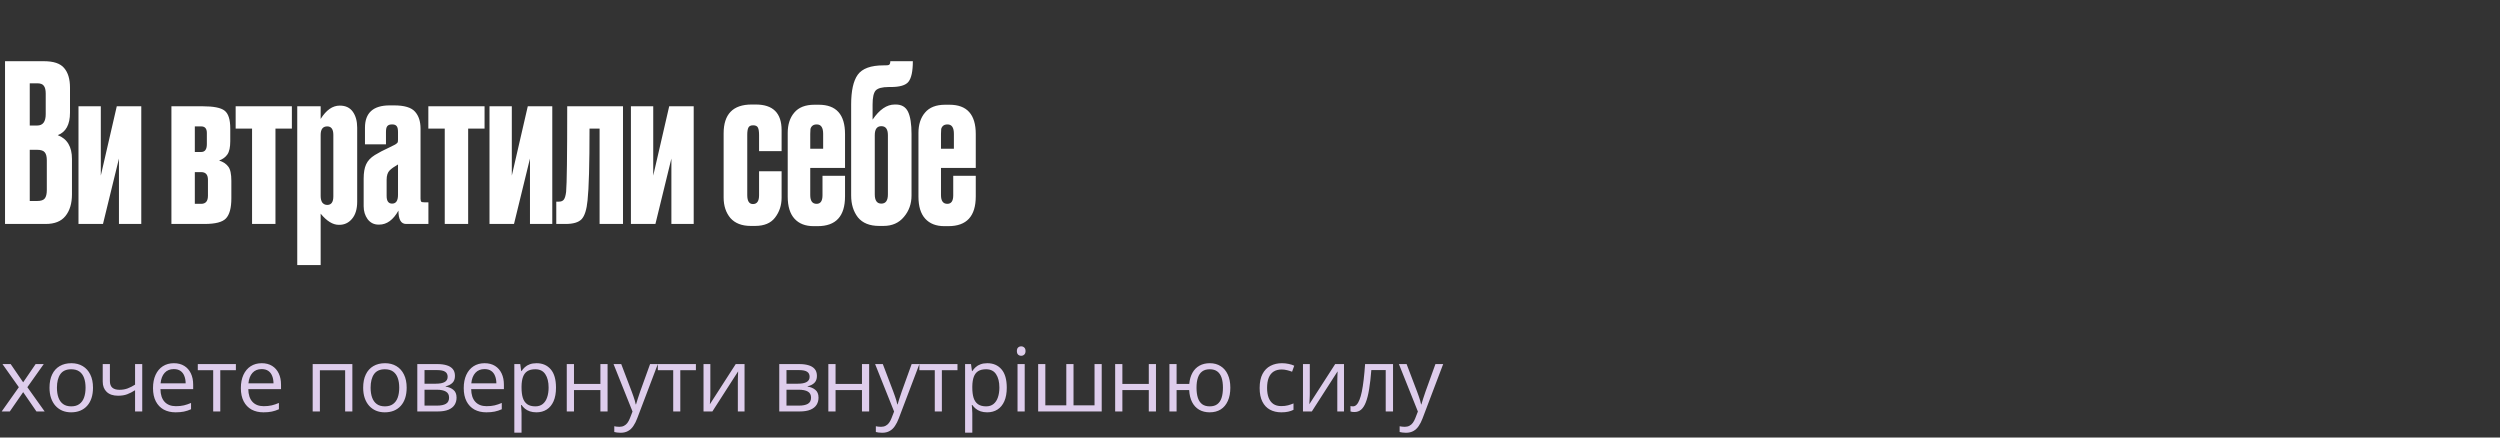
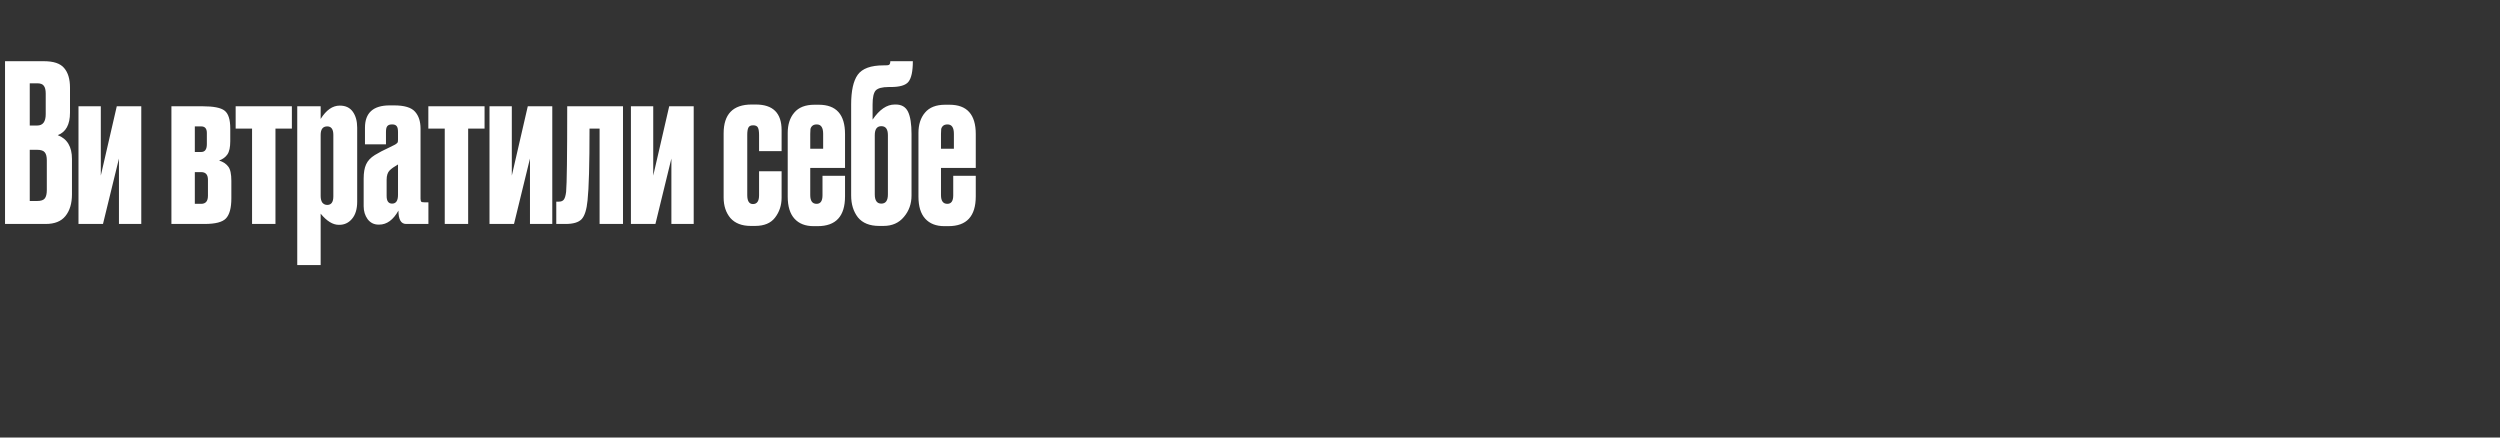
<svg xmlns="http://www.w3.org/2000/svg" width="480" height="84" viewBox="0 0 480 84" fill="none">
  <rect x="0" y="0" width="480" height="84" fill="#333333" stroke="none" />
  <path d="M0.966 43V11.752H8.442C10.29 11.752 11.578 12.186 12.306 13.054C13.062 13.922 13.44 15.182 13.44 16.834V21.622C13.44 23.918 12.656 25.36 11.088 25.948C12.908 26.648 13.818 28.174 13.818 30.526V37.288C13.818 39.052 13.398 40.452 12.558 41.488C11.746 42.496 10.486 43 8.778 43H0.966ZM7.14 28.762H5.712V38.59H7.14C7.868 38.59 8.358 38.422 8.61 38.086C8.862 37.75 8.988 37.218 8.988 36.49V30.778C8.988 30.078 8.862 29.574 8.61 29.266C8.358 28.93 7.868 28.762 7.14 28.762ZM7.14 15.994H5.712V24.1H7.14C8.232 24.1 8.778 23.372 8.778 21.916V17.968C8.778 17.268 8.652 16.764 8.4 16.456C8.176 16.148 7.756 15.994 7.14 15.994ZM27.125 43H22.84V30.442L19.774 43H15.07V20.404H19.355V33.718L22.421 20.404H27.125V43ZM39.296 43H32.912V20.404H38.876C41.004 20.404 42.418 20.684 43.118 21.244C43.846 21.804 44.21 22.938 44.21 24.646V27.124C44.21 28.272 44.028 29.112 43.664 29.644C43.3 30.176 42.768 30.568 42.068 30.82C42.852 31.072 43.44 31.464 43.832 31.996C44.224 32.5 44.42 33.41 44.42 34.726V38.086C44.42 39.934 44.07 41.222 43.37 41.95C42.698 42.65 41.34 43 39.296 43ZM37.406 29.182H38.624C39.352 29.182 39.716 28.678 39.716 27.67V25.528C39.716 24.688 39.352 24.268 38.624 24.268H37.406V29.182ZM37.406 39.136H38.624C39.492 39.136 39.926 38.618 39.926 37.582V34.516C39.926 33.536 39.492 33.046 38.624 33.046H37.406V39.136ZM48.395 43V24.688H45.245V20.404H56.039V24.688H52.889V43H48.395ZM57.072 20.404H61.566V22.84C62.63 21.132 63.848 20.278 65.22 20.278H65.262C66.354 20.278 67.18 20.67 67.74 21.454C68.3 22.238 68.58 23.26 68.58 24.52V38.716C68.58 40.144 68.244 41.25 67.572 42.034C66.928 42.79 66.116 43.168 65.136 43.168H65.052C63.904 43.168 62.742 42.454 61.566 41.026V50.896H57.072V20.404ZM61.566 25.906V37.624C61.566 38.184 61.678 38.618 61.902 38.926C62.154 39.206 62.462 39.346 62.826 39.346C63.61 39.346 64.002 38.8 64.002 37.708V25.906C64.002 24.814 63.61 24.268 62.826 24.268C61.986 24.268 61.566 24.814 61.566 25.906ZM69.823 39.598V34.306C69.823 33.158 69.977 32.248 70.285 31.576C70.593 30.876 71.153 30.274 71.965 29.77C72.273 29.574 72.693 29.336 73.225 29.056C73.757 28.776 74.303 28.51 74.863 28.258C75.423 27.978 75.759 27.81 75.871 27.754C76.123 27.586 76.277 27.46 76.333 27.376C76.389 27.292 76.417 27.096 76.417 26.788V25.36C76.417 24.8 76.333 24.422 76.165 24.226C75.997 24.002 75.717 23.89 75.325 23.89H75.241C74.821 23.89 74.527 24.002 74.359 24.226C74.191 24.422 74.107 24.786 74.107 25.318V27.712H70.075V24.52C70.075 21.664 71.657 20.236 74.821 20.236H75.661C77.649 20.236 78.993 20.642 79.693 21.454C80.393 22.238 80.743 23.316 80.743 24.688V38.128C80.743 38.408 80.785 38.604 80.869 38.716C80.953 38.8 81.149 38.842 81.457 38.842H82.255V43H77.971C76.991 43 76.501 42.146 76.501 40.438C75.493 42.23 74.261 43.126 72.805 43.126H72.679C71.811 43.126 71.111 42.776 70.579 42.076C70.075 41.376 69.823 40.55 69.823 39.598ZM76.417 37.414V31.576C75.689 31.996 75.157 32.374 74.821 32.71C74.429 33.102 74.233 33.704 74.233 34.516V37.624C74.233 38.604 74.583 39.094 75.283 39.094C76.039 39.094 76.417 38.534 76.417 37.414ZM85.391 43V24.688H82.241V20.404H93.035V24.688H89.885V43H85.391ZM106.039 43H101.755V30.442L98.689 43H93.984V20.404H98.269V33.718L101.335 20.404H106.039V43ZM108.695 36.826C108.835 35.342 108.905 29.868 108.905 20.404H119.615V43H115.121V24.688H113.189C113.189 31.576 113.063 36.168 112.811 38.464C112.643 40.228 112.265 41.432 111.677 42.076C111.089 42.692 110.067 43 108.611 43H106.805V38.716H107.309C107.757 38.716 108.079 38.576 108.275 38.296C108.471 38.016 108.611 37.526 108.695 36.826ZM133.191 43H128.907V30.442L125.841 43H121.137V20.404H125.421V33.718L128.487 20.404H133.191V43ZM145.741 32.878H150.067V37.96C150.067 39.416 149.647 40.69 148.807 41.782C147.995 42.846 146.721 43.378 144.985 43.378H144.145C142.437 43.378 141.135 42.874 140.239 41.866C139.371 40.83 138.937 39.514 138.937 37.918V25.612C138.937 21.916 140.729 20.068 144.313 20.068H145.111C148.415 20.068 150.067 21.706 150.067 24.982V29.014H145.741V25.948C145.741 25.276 145.671 24.8 145.531 24.52C145.391 24.212 145.083 24.058 144.607 24.058C144.131 24.058 143.823 24.212 143.683 24.52C143.543 24.8 143.473 25.262 143.473 25.906V37.456C143.473 38.604 143.837 39.178 144.565 39.178C145.349 39.178 145.741 38.618 145.741 37.498V32.878ZM156.365 20.11H157.205C160.565 20.11 162.245 21.986 162.245 25.738V32.248H155.567V37.456C155.567 38.576 155.973 39.136 156.785 39.136C157.541 39.136 157.919 38.59 157.919 37.498V33.76H162.245V37.708C162.245 41.516 160.495 43.42 156.995 43.42H156.197C154.629 43.42 153.411 42.944 152.543 41.992C151.675 41.04 151.241 39.626 151.241 37.75V25.528C151.241 23.904 151.661 22.602 152.501 21.622C153.341 20.614 154.629 20.11 156.365 20.11ZM155.567 25.696V28.552H158.045V25.696C158.045 24.492 157.639 23.89 156.827 23.89C156.463 23.89 156.183 23.974 155.987 24.142C155.791 24.31 155.665 24.52 155.609 24.772C155.581 24.996 155.567 25.304 155.567 25.696ZM175.013 25.738V37.54C175.013 39.136 174.523 40.508 173.543 41.656C172.591 42.804 171.289 43.378 169.637 43.378H168.797C166.977 43.378 165.619 42.832 164.723 41.74C163.855 40.62 163.421 39.22 163.421 37.54V20.068C163.421 17.436 163.841 15.532 164.681 14.356C165.549 13.152 167.201 12.55 169.637 12.55H170.015C170.379 12.55 170.617 12.508 170.729 12.424C170.869 12.312 170.939 12.088 170.939 11.752H175.265C175.265 13.684 174.985 15 174.425 15.7C173.893 16.372 172.759 16.708 171.023 16.708H170.645C169.385 16.708 168.545 16.932 168.125 17.38C167.733 17.828 167.537 18.724 167.537 20.068V22.966C168.853 21.034 170.267 20.068 171.779 20.068H171.989C173.109 20.068 173.893 20.53 174.341 21.454C174.789 22.378 175.013 23.806 175.013 25.738ZM167.957 37.33C167.957 38.506 168.377 39.094 169.217 39.094C170.057 39.094 170.477 38.506 170.477 37.33V25.948C170.477 24.8 170.057 24.226 169.217 24.226C168.377 24.226 167.957 24.8 167.957 25.948V37.33ZM181.467 20.11H182.307C185.667 20.11 187.347 21.986 187.347 25.738V32.248H180.669V37.456C180.669 38.576 181.075 39.136 181.887 39.136C182.643 39.136 183.021 38.59 183.021 37.498V33.76H187.347V37.708C187.347 41.516 185.597 43.42 182.097 43.42H181.299C179.731 43.42 178.513 42.944 177.645 41.992C176.777 41.04 176.343 39.626 176.343 37.75V25.528C176.343 23.904 176.763 22.602 177.603 21.622C178.443 20.614 179.731 20.11 181.467 20.11ZM180.669 25.696V28.552H183.147V25.696C183.147 24.492 182.741 23.89 181.929 23.89C181.565 23.89 181.285 23.974 181.089 24.142C180.893 24.31 180.767 24.52 180.711 24.772C180.683 24.996 180.669 25.304 180.669 25.696Z" fill="white" />
-   <path d="M3.619 74.343L0.473 69.902H2.05L4.449 73.405L6.84 69.902H8.4L5.254 74.343L8.575 79H6.998L4.449 75.29L1.884 79H0.324L3.619 74.343ZM17.855 74.435C17.855 75.182 17.759 75.849 17.565 76.435C17.371 77.022 17.092 77.517 16.726 77.921C16.361 78.325 15.918 78.635 15.398 78.851C14.884 79.061 14.3 79.166 13.647 79.166C13.038 79.166 12.479 79.061 11.97 78.851C11.466 78.635 11.029 78.325 10.659 77.921C10.293 77.517 10.008 77.022 9.804 76.435C9.604 75.849 9.505 75.182 9.505 74.435C9.505 73.439 9.674 72.592 10.011 71.894C10.349 71.192 10.83 70.658 11.455 70.293C12.086 69.922 12.836 69.736 13.705 69.736C14.535 69.736 15.26 69.922 15.88 70.293C16.505 70.663 16.989 71.2 17.332 71.903C17.681 72.6 17.855 73.444 17.855 74.435ZM10.932 74.435C10.932 75.165 11.029 75.799 11.223 76.335C11.417 76.872 11.716 77.287 12.12 77.581C12.523 77.874 13.044 78.02 13.68 78.02C14.311 78.02 14.828 77.874 15.232 77.581C15.642 77.287 15.943 76.872 16.137 76.335C16.331 75.799 16.428 75.165 16.428 74.435C16.428 73.71 16.331 73.084 16.137 72.559C15.943 72.027 15.645 71.618 15.241 71.33C14.837 71.042 14.314 70.898 13.672 70.898C12.725 70.898 12.031 71.211 11.588 71.836C11.151 72.462 10.932 73.328 10.932 74.435ZM21.101 69.902V73.173C21.101 73.743 21.256 74.163 21.566 74.435C21.881 74.706 22.338 74.841 22.936 74.841C23.511 74.841 24.034 74.753 24.505 74.576C24.975 74.399 25.451 74.158 25.932 73.853V69.902H27.31V79H25.932V74.924C25.423 75.251 24.922 75.508 24.43 75.696C23.937 75.884 23.348 75.978 22.662 75.978C21.727 75.978 21.002 75.735 20.487 75.248C19.978 74.761 19.723 74.103 19.723 73.272V69.902H21.101ZM33.387 69.736C34.161 69.736 34.825 69.908 35.379 70.251C35.932 70.594 36.356 71.076 36.649 71.695C36.942 72.31 37.089 73.029 37.089 73.853V74.709H30.805C30.822 75.776 31.087 76.59 31.602 77.149C32.117 77.708 32.842 77.987 33.777 77.987C34.352 77.987 34.861 77.935 35.304 77.83C35.747 77.724 36.206 77.57 36.682 77.365V78.577C36.223 78.781 35.766 78.931 35.312 79.025C34.864 79.119 34.333 79.166 33.719 79.166C32.844 79.166 32.081 78.989 31.428 78.635C30.78 78.275 30.277 77.749 29.917 77.058C29.557 76.366 29.378 75.519 29.378 74.518C29.378 73.538 29.541 72.691 29.867 71.978C30.199 71.258 30.664 70.705 31.262 70.317C31.865 69.93 32.573 69.736 33.387 69.736ZM33.37 70.865C32.634 70.865 32.047 71.106 31.61 71.587C31.173 72.069 30.913 72.741 30.83 73.605H35.645C35.639 73.062 35.553 72.586 35.387 72.177C35.227 71.762 34.98 71.441 34.648 71.214C34.316 70.981 33.89 70.865 33.37 70.865ZM45.29 71.073H42.294V79H40.932V71.073H37.977V69.902H45.29V71.073ZM50.255 69.736C51.029 69.736 51.693 69.908 52.247 70.251C52.8 70.594 53.224 71.076 53.517 71.695C53.81 72.31 53.957 73.029 53.957 73.853V74.709H47.673C47.69 75.776 47.955 76.59 48.47 77.149C48.985 77.708 49.709 77.987 50.645 77.987C51.22 77.987 51.729 77.935 52.172 77.83C52.615 77.724 53.074 77.57 53.55 77.365V78.577C53.091 78.781 52.634 78.931 52.18 79.025C51.732 79.119 51.201 79.166 50.587 79.166C49.712 79.166 48.949 78.989 48.296 78.635C47.648 78.275 47.145 77.749 46.785 77.058C46.425 76.366 46.245 75.519 46.245 74.518C46.245 73.538 46.409 72.691 46.735 71.978C47.067 71.258 47.532 70.705 48.13 70.317C48.733 69.93 49.441 69.736 50.255 69.736ZM50.238 70.865C49.502 70.865 48.915 71.106 48.478 71.587C48.041 72.069 47.781 72.741 47.698 73.605H52.512C52.507 73.062 52.421 72.586 52.255 72.177C52.095 71.762 51.848 71.441 51.516 71.214C51.184 70.981 50.758 70.865 50.238 70.865ZM67.654 69.902V79H66.267V71.089H61.42V79H60.034V69.902H67.654ZM78.08 74.435C78.08 75.182 77.983 75.849 77.789 76.435C77.596 77.022 77.316 77.517 76.951 77.921C76.586 78.325 76.143 78.635 75.623 78.851C75.108 79.061 74.524 79.166 73.871 79.166C73.263 79.166 72.704 79.061 72.195 78.851C71.691 78.635 71.254 78.325 70.883 77.921C70.518 77.517 70.233 77.022 70.028 76.435C69.829 75.849 69.729 75.182 69.729 74.435C69.729 73.439 69.898 72.592 70.236 71.894C70.573 71.192 71.055 70.658 71.68 70.293C72.311 69.922 73.061 69.736 73.929 69.736C74.76 69.736 75.484 69.922 76.104 70.293C76.73 70.663 77.214 71.2 77.557 71.903C77.906 72.6 78.08 73.444 78.08 74.435ZM71.157 74.435C71.157 75.165 71.254 75.799 71.448 76.335C71.641 76.872 71.94 77.287 72.344 77.581C72.748 77.874 73.268 78.02 73.904 78.02C74.535 78.02 75.053 77.874 75.457 77.581C75.866 77.287 76.168 76.872 76.362 76.335C76.555 75.799 76.652 75.165 76.652 74.435C76.652 73.71 76.555 73.084 76.362 72.559C76.168 72.027 75.869 71.618 75.465 71.33C75.061 71.042 74.538 70.898 73.896 70.898C72.95 70.898 72.255 71.211 71.813 71.836C71.376 72.462 71.157 73.328 71.157 74.435ZM87.352 72.185C87.352 72.755 87.186 73.201 86.854 73.522C86.522 73.837 86.093 74.05 85.567 74.161V74.227C86.137 74.305 86.627 74.509 87.037 74.841C87.452 75.168 87.659 75.669 87.659 76.344C87.659 76.864 87.535 77.323 87.286 77.722C87.037 78.12 86.647 78.433 86.115 78.66C85.584 78.887 84.892 79 84.04 79H80.122V69.902H84.007C84.66 69.902 85.235 69.977 85.734 70.126C86.237 70.27 86.633 70.508 86.921 70.84C87.208 71.172 87.352 71.621 87.352 72.185ZM86.223 76.344C86.223 75.807 86.019 75.42 85.609 75.182C85.205 74.944 84.616 74.825 83.841 74.825H81.508V77.879H83.874C84.638 77.879 85.219 77.763 85.617 77.531C86.021 77.293 86.223 76.897 86.223 76.344ZM85.949 72.343C85.949 71.911 85.792 71.59 85.476 71.38C85.161 71.164 84.643 71.056 83.924 71.056H81.508V73.671H83.683C84.43 73.671 84.995 73.563 85.376 73.347C85.758 73.131 85.949 72.796 85.949 72.343ZM93.047 69.736C93.822 69.736 94.486 69.908 95.039 70.251C95.592 70.594 96.016 71.076 96.309 71.695C96.602 72.31 96.749 73.029 96.749 73.853V74.709H90.465C90.482 75.776 90.748 76.59 91.262 77.149C91.777 77.708 92.502 77.987 93.437 77.987C94.012 77.987 94.522 77.935 94.964 77.83C95.407 77.724 95.866 77.57 96.342 77.365V78.577C95.883 78.781 95.426 78.931 94.973 79.025C94.524 79.119 93.993 79.166 93.379 79.166C92.504 79.166 91.741 78.989 91.088 78.635C90.44 78.275 89.937 77.749 89.577 77.058C89.217 76.366 89.037 75.519 89.037 74.518C89.037 73.538 89.201 72.691 89.527 71.978C89.859 71.258 90.324 70.705 90.922 70.317C91.525 69.93 92.233 69.736 93.047 69.736ZM93.03 70.865C92.294 70.865 91.708 71.106 91.27 71.587C90.833 72.069 90.573 72.741 90.49 73.605H95.305C95.299 73.062 95.213 72.586 95.047 72.177C94.887 71.762 94.641 71.441 94.308 71.214C93.977 70.981 93.55 70.865 93.03 70.865ZM103.025 69.736C104.159 69.736 105.064 70.126 105.739 70.907C106.414 71.687 106.752 72.86 106.752 74.426C106.752 75.461 106.597 76.33 106.287 77.033C105.977 77.736 105.54 78.267 104.975 78.626C104.416 78.986 103.755 79.166 102.991 79.166C102.51 79.166 102.087 79.102 101.721 78.975C101.356 78.848 101.044 78.676 100.783 78.46C100.523 78.245 100.308 78.009 100.136 77.755H100.036C100.053 77.971 100.072 78.231 100.094 78.535C100.122 78.84 100.136 79.105 100.136 79.332V83.067H98.75V69.902H99.887L100.07 71.247H100.136C100.313 70.97 100.529 70.719 100.783 70.492C101.038 70.259 101.348 70.077 101.713 69.944C102.084 69.805 102.521 69.736 103.025 69.736ZM102.784 70.898C102.153 70.898 101.644 71.02 101.257 71.264C100.875 71.507 100.595 71.872 100.418 72.359C100.241 72.841 100.147 73.447 100.136 74.177V74.443C100.136 75.212 100.219 75.862 100.385 76.394C100.557 76.925 100.836 77.329 101.223 77.606C101.616 77.882 102.142 78.02 102.801 78.02C103.365 78.02 103.835 77.868 104.212 77.564C104.588 77.26 104.867 76.836 105.05 76.294C105.238 75.746 105.332 75.118 105.332 74.41C105.332 73.336 105.122 72.484 104.701 71.853C104.286 71.217 103.647 70.898 102.784 70.898ZM110.205 69.902V73.721H115.277V69.902H116.655V79H115.277V74.891H110.205V79H108.819V69.902H110.205ZM117.801 69.902H119.278L121.287 75.182C121.403 75.492 121.511 75.79 121.611 76.078C121.71 76.36 121.799 76.632 121.876 76.892C121.954 77.152 122.015 77.403 122.059 77.647H122.117C122.195 77.37 122.305 77.008 122.449 76.56C122.593 76.106 122.748 75.644 122.914 75.173L124.815 69.902H126.301L122.341 80.336C122.131 80.895 121.885 81.382 121.602 81.797C121.326 82.212 120.988 82.531 120.59 82.752C120.191 82.979 119.71 83.092 119.145 83.092C118.885 83.092 118.656 83.076 118.456 83.043C118.257 83.015 118.086 82.982 117.942 82.943V81.839C118.064 81.867 118.21 81.891 118.382 81.914C118.559 81.936 118.741 81.947 118.93 81.947C119.273 81.947 119.569 81.88 119.818 81.748C120.072 81.62 120.291 81.432 120.474 81.183C120.656 80.934 120.814 80.638 120.947 80.295L121.445 79.017L117.801 69.902ZM133.614 71.073H130.617V79H129.256V71.073H126.301V69.902H133.614V71.073ZM136.387 69.902V75.622C136.387 75.732 136.384 75.876 136.379 76.053C136.373 76.225 136.365 76.41 136.354 76.609C136.343 76.803 136.331 76.991 136.32 77.174C136.315 77.351 136.307 77.498 136.296 77.614L141.259 69.902H142.953V79H141.666V73.422C141.666 73.245 141.669 73.018 141.674 72.741C141.68 72.465 141.688 72.193 141.699 71.928C141.71 71.657 141.719 71.446 141.724 71.297L136.777 79H135.075V69.902H136.387ZM156.849 72.185C156.849 72.755 156.683 73.201 156.351 73.522C156.019 73.837 155.59 74.05 155.064 74.161V74.227C155.634 74.305 156.124 74.509 156.533 74.841C156.949 75.168 157.156 75.669 157.156 76.344C157.156 76.864 157.032 77.323 156.783 77.722C156.533 78.12 156.143 78.433 155.612 78.66C155.081 78.887 154.389 79 153.537 79H149.619V69.902H153.504C154.157 69.902 154.732 69.977 155.23 70.126C155.734 70.27 156.13 70.508 156.417 70.84C156.705 71.172 156.849 71.621 156.849 72.185ZM155.72 76.344C155.72 75.807 155.515 75.42 155.106 75.182C154.702 74.944 154.112 74.825 153.338 74.825H151.005V77.879H153.371C154.135 77.879 154.716 77.763 155.114 77.531C155.518 77.293 155.72 76.897 155.72 76.344ZM155.446 72.343C155.446 71.911 155.288 71.59 154.973 71.38C154.658 71.164 154.14 71.056 153.421 71.056H151.005V73.671H153.18C153.927 73.671 154.491 73.563 154.873 73.347C155.255 73.131 155.446 72.796 155.446 72.343ZM160.427 69.902V73.721H165.499V69.902H166.877V79H165.499V74.891H160.427V79H159.041V69.902H160.427ZM168.022 69.902H169.5L171.509 75.182C171.625 75.492 171.733 75.79 171.832 76.078C171.932 76.36 172.021 76.632 172.098 76.892C172.176 77.152 172.236 77.403 172.281 77.647H172.339C172.416 77.37 172.527 77.008 172.671 76.56C172.815 76.106 172.97 75.644 173.136 75.173L175.037 69.902H176.522L172.563 80.336C172.353 80.895 172.106 81.382 171.824 81.797C171.547 82.212 171.21 82.531 170.811 82.752C170.413 82.979 169.932 83.092 169.367 83.092C169.107 83.092 168.877 83.076 168.678 83.043C168.479 83.015 168.307 82.982 168.164 82.943V81.839C168.285 81.867 168.432 81.891 168.603 81.914C168.781 81.936 168.963 81.947 169.151 81.947C169.494 81.947 169.79 81.88 170.04 81.748C170.294 81.62 170.513 81.432 170.695 81.183C170.878 80.934 171.036 80.638 171.168 80.295L171.666 79.017L168.022 69.902ZM183.836 71.073H180.839V79H179.478V71.073H176.523V69.902H183.836V71.073ZM189.572 69.736C190.706 69.736 191.611 70.126 192.286 70.907C192.961 71.687 193.299 72.86 193.299 74.426C193.299 75.461 193.144 76.33 192.834 77.033C192.524 77.736 192.087 78.267 191.523 78.626C190.964 78.986 190.302 79.166 189.539 79.166C189.057 79.166 188.634 79.102 188.269 78.975C187.903 78.848 187.591 78.676 187.331 78.46C187.071 78.245 186.855 78.009 186.683 77.755H186.584C186.6 77.971 186.62 78.231 186.642 78.535C186.669 78.84 186.683 79.105 186.683 79.332V83.067H185.297V69.902H186.434L186.617 71.247H186.683C186.86 70.97 187.076 70.719 187.331 70.492C187.585 70.259 187.895 70.077 188.26 69.944C188.631 69.805 189.068 69.736 189.572 69.736ZM189.331 70.898C188.7 70.898 188.191 71.02 187.804 71.264C187.422 71.507 187.143 71.872 186.965 72.359C186.788 72.841 186.694 73.447 186.683 74.177V74.443C186.683 75.212 186.766 75.862 186.932 76.394C187.104 76.925 187.383 77.329 187.771 77.606C188.164 77.882 188.689 78.02 189.348 78.02C189.912 78.02 190.383 77.868 190.759 77.564C191.135 77.26 191.415 76.836 191.597 76.294C191.785 75.746 191.88 75.118 191.88 74.41C191.88 73.336 191.669 72.484 191.249 71.853C190.834 71.217 190.194 70.898 189.331 70.898ZM196.744 69.902V79H195.366V69.902H196.744ZM196.072 66.499C196.299 66.499 196.492 66.574 196.653 66.723C196.819 66.867 196.902 67.094 196.902 67.404C196.902 67.708 196.819 67.935 196.653 68.085C196.492 68.234 196.299 68.309 196.072 68.309C195.834 68.309 195.635 68.234 195.474 68.085C195.319 67.935 195.242 67.708 195.242 67.404C195.242 67.094 195.319 66.867 195.474 66.723C195.635 66.574 195.834 66.499 196.072 66.499ZM211.528 69.902V79H199.326V69.902H200.704V77.83H204.73V69.902H206.116V77.83H210.15V69.902H211.528ZM215.496 69.902V73.721H220.568V69.902H221.946V79H220.568V74.891H215.496V79H214.11V69.902H215.496ZM236.224 74.435C236.224 75.425 236.063 76.275 235.742 76.983C235.427 77.691 234.973 78.234 234.381 78.61C233.789 78.981 233.08 79.166 232.256 79.166C231.487 79.166 230.814 79 230.239 78.668C229.669 78.336 229.218 77.852 228.886 77.215C228.559 76.579 228.371 75.804 228.321 74.891H225.906V79H224.528V69.902H225.906V73.721H228.338C228.415 72.88 228.62 72.163 228.952 71.571C229.284 70.979 229.732 70.525 230.297 70.21C230.861 69.894 231.525 69.736 232.289 69.736C233.086 69.736 233.778 69.924 234.364 70.301C234.956 70.671 235.413 71.208 235.734 71.911C236.06 72.608 236.224 73.45 236.224 74.435ZM229.732 74.435C229.732 75.198 229.818 75.849 229.99 76.385C230.167 76.916 230.441 77.323 230.812 77.606C231.188 77.882 231.675 78.02 232.272 78.02C232.865 78.02 233.346 77.882 233.717 77.606C234.093 77.329 234.367 76.925 234.539 76.394C234.716 75.857 234.804 75.204 234.804 74.435C234.804 73.676 234.716 73.034 234.539 72.509C234.361 71.983 234.088 71.585 233.717 71.314C233.346 71.037 232.865 70.898 232.272 70.898C231.68 70.898 231.196 71.037 230.82 71.314C230.449 71.585 230.175 71.983 229.998 72.509C229.821 73.034 229.732 73.676 229.732 74.435ZM246.003 79.166C245.184 79.166 244.461 78.997 243.836 78.66C243.211 78.322 242.724 77.808 242.375 77.116C242.027 76.424 241.852 75.552 241.852 74.501C241.852 73.4 242.035 72.501 242.4 71.803C242.771 71.1 243.28 70.58 243.927 70.243C244.575 69.905 245.311 69.736 246.135 69.736C246.589 69.736 247.026 69.783 247.447 69.877C247.873 69.966 248.222 70.079 248.493 70.218L248.078 71.372C247.801 71.261 247.48 71.161 247.115 71.073C246.755 70.984 246.418 70.94 246.102 70.94C245.471 70.94 244.946 71.076 244.525 71.347C244.11 71.618 243.797 72.016 243.587 72.542C243.382 73.068 243.28 73.715 243.28 74.484C243.28 75.22 243.38 75.849 243.579 76.369C243.784 76.889 244.085 77.287 244.484 77.564C244.888 77.835 245.391 77.971 245.994 77.971C246.476 77.971 246.91 77.921 247.298 77.821C247.685 77.716 248.036 77.594 248.352 77.456V78.685C248.047 78.84 247.707 78.959 247.331 79.041C246.96 79.124 246.517 79.166 246.003 79.166ZM251.481 69.902V75.622C251.481 75.732 251.479 75.876 251.473 76.053C251.468 76.225 251.459 76.41 251.448 76.609C251.437 76.803 251.426 76.991 251.415 77.174C251.41 77.351 251.401 77.498 251.39 77.614L256.354 69.902H258.047V79H256.761V73.422C256.761 73.245 256.764 73.018 256.769 72.741C256.775 72.465 256.783 72.193 256.794 71.928C256.805 71.657 256.813 71.446 256.819 71.297L251.872 79H250.17V69.902H251.481ZM267.461 79H266.058V71.056H263.294C263.183 72.489 263.042 73.718 262.87 74.742C262.704 75.76 262.494 76.593 262.24 77.24C261.991 77.882 261.686 78.355 261.327 78.66C260.972 78.959 260.549 79.108 260.057 79.108C259.907 79.108 259.766 79.1 259.633 79.083C259.5 79.066 259.387 79.039 259.293 79V77.954C259.365 77.976 259.439 77.993 259.517 78.004C259.6 78.015 259.686 78.02 259.774 78.02C260.023 78.02 260.25 77.918 260.455 77.713C260.665 77.503 260.853 77.188 261.019 76.767C261.191 76.347 261.343 75.815 261.476 75.173C261.609 74.526 261.725 73.765 261.825 72.891C261.93 72.011 262.021 71.015 262.099 69.902H267.461V79ZM268.59 69.902H270.068L272.076 75.182C272.193 75.492 272.3 75.79 272.4 76.078C272.5 76.36 272.588 76.632 272.666 76.892C272.743 77.152 272.804 77.403 272.848 77.647H272.906C272.984 77.37 273.095 77.008 273.238 76.56C273.382 76.106 273.537 75.644 273.703 75.173L275.604 69.902H277.09L273.131 80.336C272.92 80.895 272.674 81.382 272.392 81.797C272.115 82.212 271.778 82.531 271.379 82.752C270.981 82.979 270.499 83.092 269.935 83.092C269.675 83.092 269.445 83.076 269.246 83.043C269.047 83.015 268.875 82.982 268.731 82.943V81.839C268.853 81.867 269 81.891 269.171 81.914C269.348 81.936 269.531 81.947 269.719 81.947C270.062 81.947 270.358 81.88 270.607 81.748C270.862 81.62 271.08 81.432 271.263 81.183C271.445 80.934 271.603 80.638 271.736 80.295L272.234 79.017L268.59 69.902Z" fill="#DECDEC" />
</svg>